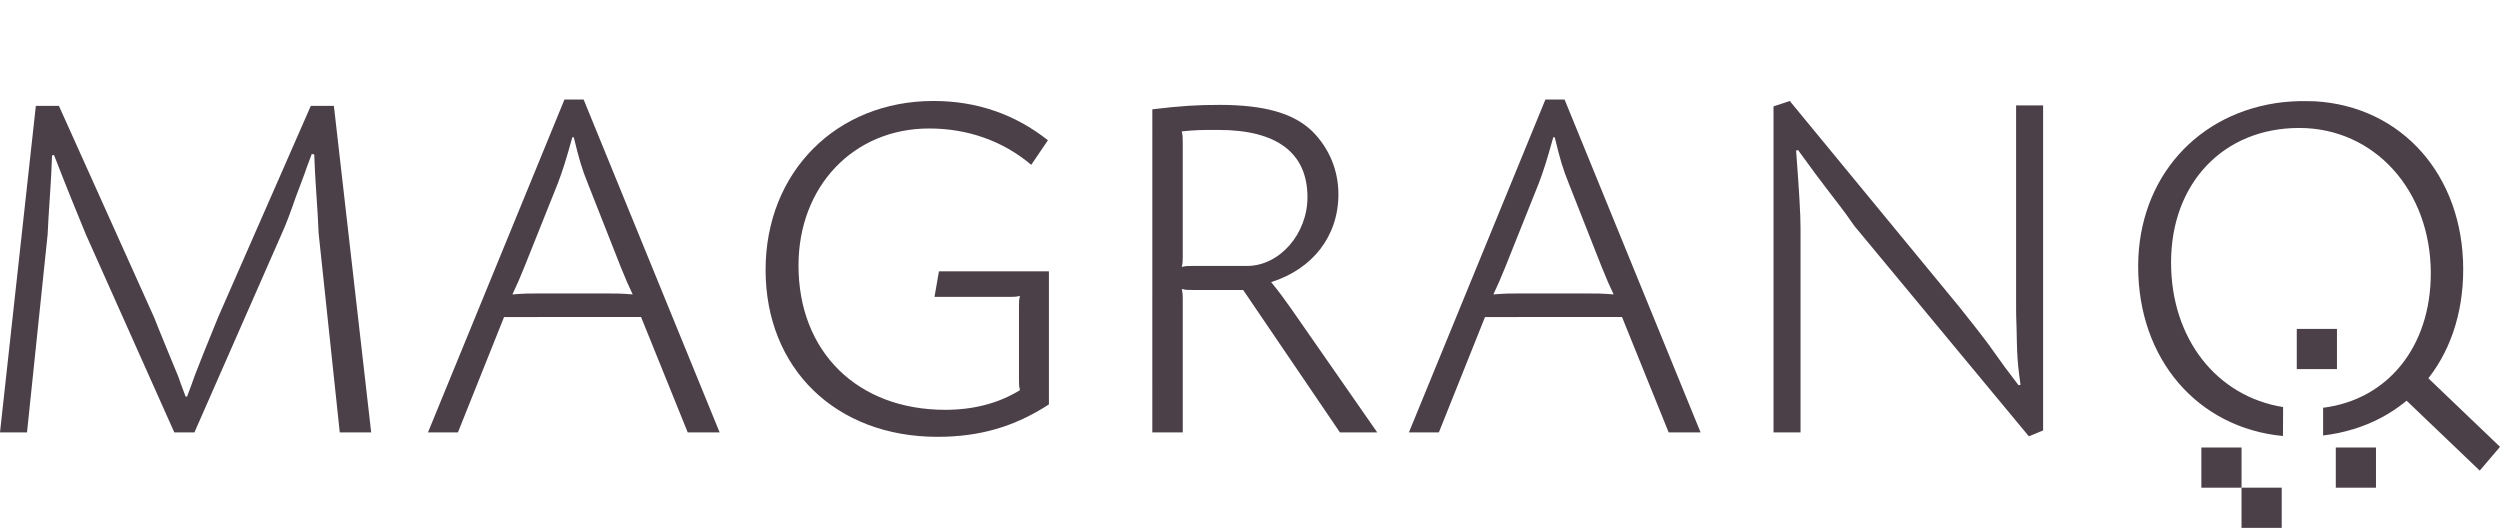
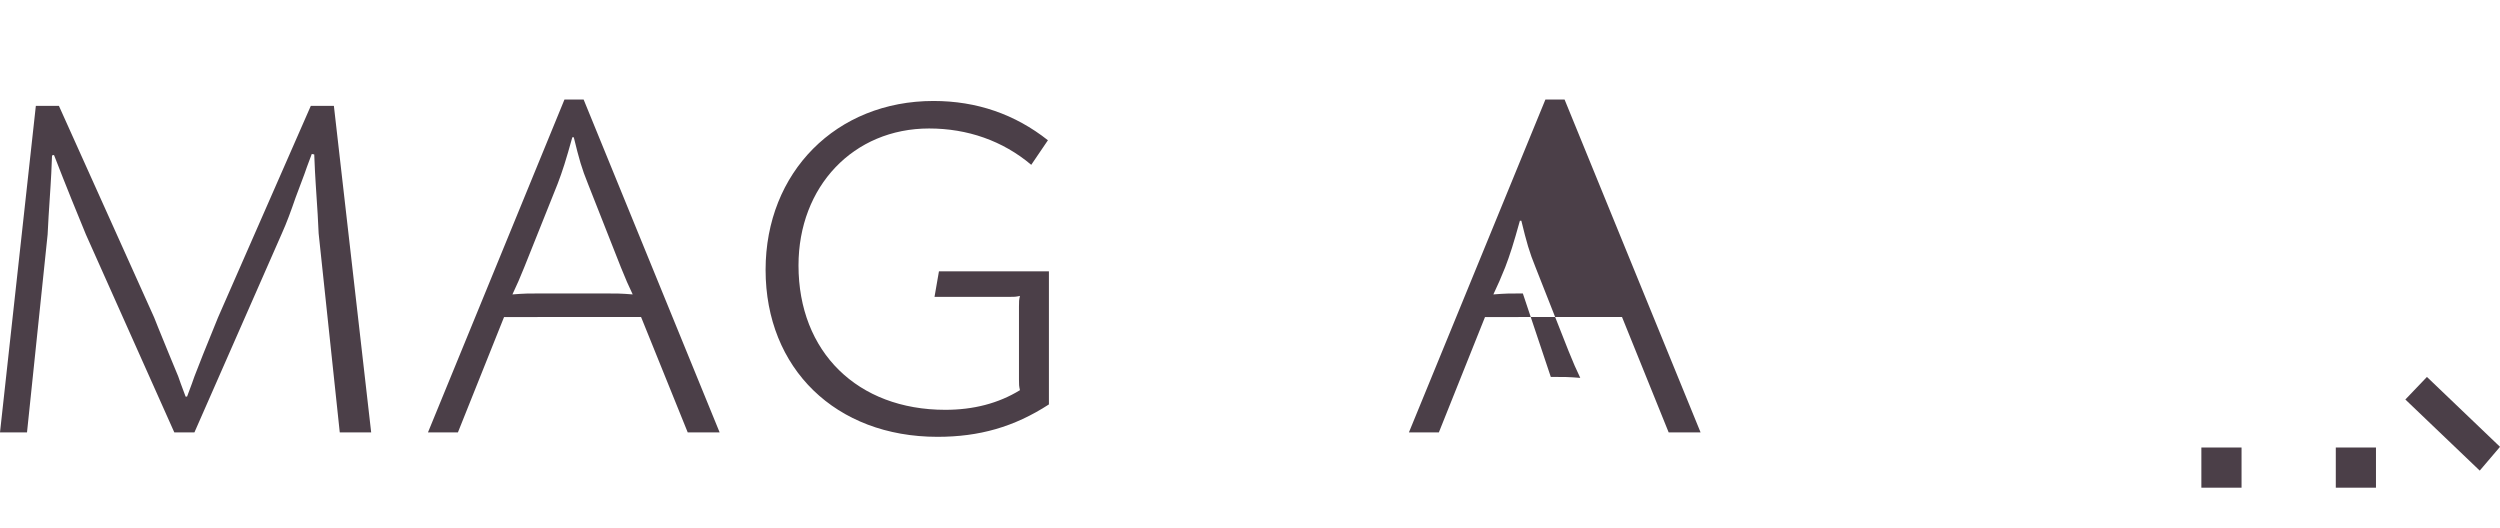
<svg xmlns="http://www.w3.org/2000/svg" xmlns:ns1="http://www.inkscape.org/namespaces/inkscape" xmlns:ns2="http://sodipodi.sourceforge.net/DTD/sodipodi-0.dtd" width="105.523mm" height="22.281mm" viewBox="0 0 105.523 22.281" version="1.1" id="svg5" ns1:version="1.1 (c68e22c387, 2021-05-23)" ns2:docname="logo_iqcrm.svg">
  <ns2:namedview id="namedview7" pagecolor="#ffffff" bordercolor="#666666" borderopacity="1.0" ns1:pageshadow="2" ns1:pageopacity="0.0" ns1:pagecheckerboard="0" ns1:document-units="mm" showgrid="false" ns1:zoom="2" ns1:cx="159" ns1:cy="-93.75" ns1:window-width="1920" ns1:window-height="1009" ns1:window-x="-8" ns1:window-y="-8" ns1:window-maximized="1" ns1:current-layer="layer1" />
  <defs id="defs2" />
  <g ns1:label="Vrstva 1" ns1:groupmode="layer" id="layer1" transform="translate(0,-2.081)">
    <g aria-label="MAGRANO" id="text1256" style="font-size:20.725px;line-height:1.25;font-family:TodaySB-Light;-inkscape-font-specification:'TodaySB-Light, Normal';letter-spacing:1.049px;fill:#4b3f48;fill-opacity:1;stroke-width:0.518" transform="translate(-30.741,-93.036)">
      <path d="m 44.834,99.586 h -0.974 l -3.917,8.933 -0.622,1.534 -0.373,0.953 c -0.041,0.124 -0.145,0.415 -0.311,0.85 h -0.062 c -0.166,-0.435 -0.269,-0.725 -0.311,-0.85 l -0.394,-0.953 c -0.373,-0.912 -0.601,-1.471 -0.622,-1.534 L 33.228,99.586 H 32.254 l -1.513,13.782 h 1.14 l 0.87,-8.352 c 0,-0.041 0.021,-0.332 0.041,-0.767 l 0.083,-1.285 c 0.021,-0.29 0.041,-0.725 0.062,-1.285 l 0.083,-0.021 0.373,0.953 0.373,0.933 c 0.29,0.705 0.497,1.223 0.601,1.471 l 3.731,8.352 h 0.85 l 3.689,-8.394 c 0.207,-0.456 0.394,-0.974 0.58,-1.513 l 0.373,-0.995 c 0.041,-0.124 0.145,-0.414 0.311,-0.85 l 0.104,0.021 c 0.021,0.539 0.041,0.933 0.062,1.244 l 0.083,1.285 c 0.021,0.456 0.041,0.746 0.041,0.808 l 0.891,8.394 h 1.326 z" id="path5110" style="fill:#4b3f48;fill-opacity:1" />
      <path d="m 57.8,108.498 1.969,4.87 h 1.347 L 55.375,99.317 h -0.808 l -5.762,14.052 h 1.264 l 1.948,-4.87 z m -4.186,-0.995 c -0.58,0 -0.705,0 -1.244,0.041 0.228,-0.497 0.29,-0.622 0.497,-1.14 l 1.409,-3.523 c 0.207,-0.539 0.352,-0.995 0.622,-1.969 h 0.062 c 0.228,0.933 0.332,1.306 0.601,1.969 l 1.389,3.523 c 0.249,0.601 0.269,0.663 0.497,1.14 -0.518,-0.041 -0.663,-0.041 -1.244,-0.041 z" id="path5112" style="fill:#4b3f48;fill-opacity:1" />
      <path d="m 74.973,101.037 c -1.389,-1.098 -3.005,-1.658 -4.829,-1.658 -4.104,0 -7.088,3.005 -7.088,7.129 0,4.166 2.964,7.047 7.254,7.047 1.762,0 3.233,-0.414 4.705,-1.368 v -5.617 h -4.642 l -0.187,1.078 h 3.15 c 0.228,0 0.269,0 0.456,-0.041 -0.041,0.187 -0.041,0.207 -0.041,0.456 v 0.269 2.798 c 0,0.228 0,0.269 0.041,0.456 -0.912,0.56 -1.969,0.829 -3.15,0.829 -3.71,0 -6.197,-2.446 -6.197,-6.093 0,-3.337 2.321,-5.782 5.513,-5.782 1.617,0 3.109,0.518 4.311,1.534 z" id="path5114" style="fill:#4b3f48;fill-opacity:1" />
-       <path d="m 79.379,113.368 h 1.285 v -5.596 c 0,-0.228 0,-0.269 -0.041,-0.456 0.187,0.041 0.228,0.041 0.456,0.041 h 2.135 l 4.083,6.01 h 1.575 l -3.648,-5.243 c -0.373,-0.518 -0.456,-0.642 -0.829,-1.098 1.762,-0.56 2.839,-1.948 2.839,-3.71 0,-1.016 -0.394,-1.948 -1.098,-2.653 -0.788,-0.767 -2.031,-1.119 -3.917,-1.119 -0.933,0 -1.637,0.041 -2.839,0.187 z m 2.798,-12.767 c 2.466,0 3.751,0.974 3.751,2.839 0,1.554 -1.181,2.902 -2.549,2.902 h -2.3 c -0.228,0 -0.269,0 -0.456,0.041 0.041,-0.187 0.041,-0.228 0.041,-0.456 v -4.767 c 0,-0.269 0,-0.29 -0.041,-0.497 0.58,-0.062 0.891,-0.062 1.368,-0.062 z" id="path5116" style="fill:#4b3f48;fill-opacity:1" />
-       <path d="m 99.205,108.498 1.969,4.87 h 1.347 L 96.78,99.317 h -0.808 l -5.762,14.052 h 1.264 l 1.948,-4.87 z m -4.186,-0.995 c -0.58,0 -0.705,0 -1.244,0.041 0.228,-0.497 0.29,-0.622 0.497,-1.14 l 1.409,-3.523 c 0.207,-0.539 0.352,-0.995 0.622,-1.969 h 0.062 c 0.228,0.933 0.332,1.306 0.601,1.969 l 1.389,3.523 c 0.249,0.601 0.269,0.663 0.497,1.14 -0.518,-0.041 -0.663,-0.041 -1.244,-0.041 z" id="path5118" style="fill:#4b3f48;fill-opacity:1" />
-       <path d="m 105.6,99.607 v 13.762 h 1.14 v -8.622 c 0,-0.622 -0.062,-1.596 -0.187,-3.275 l 0.083,-0.021 c 0.539,0.746 0.953,1.306 1.244,1.679 0.414,0.539 0.684,0.891 0.788,1.036 0.228,0.332 0.394,0.56 0.456,0.622 l 7.254,8.746 0.601,-0.249 V 99.565 h -1.14 v 8.539 c 0,0.187 0,0.352 0.021,0.933 0,0.352 0.021,0.663 0.021,0.85 0.021,0.456 0.041,0.746 0.145,1.471 l -0.083,0.021 c -0.29,-0.373 -0.477,-0.642 -0.58,-0.767 l -0.684,-0.953 c -0.352,-0.477 -0.767,-0.995 -1.244,-1.596 l -7.15,-8.684 z" id="path5120" style="fill:#4b3f48;fill-opacity:1" />
-       <path d="m 128.798,113.498 c 3.546,-0.424 5.913,-3.167 5.913,-7.01 0,-3.977 -2.602,-6.895 -6.282,-7.097 -0.578,-0.008 -0.726,-0.015 -1.316,0.038 -3.59,0.4 -6.122,3.181 -6.122,6.935 0,3.927 2.516,6.814 6.112,7.157 l 0.006,-1.222 c -2.794,-0.448 -4.729,-2.871 -4.729,-6.102 0,-3.357 2.218,-5.679 5.409,-5.679 v 4e-5 c 3.171,0 5.554,2.632 5.554,6.135 0,3.105 -1.821,5.334 -4.545,5.675" id="path5122" ns2:nodetypes="csccsccssssc" style="fill:#4b3f48;fill-opacity:1" />
+       <path d="m 99.205,108.498 1.969,4.87 h 1.347 L 96.78,99.317 h -0.808 l -5.762,14.052 h 1.264 l 1.948,-4.87 z m -4.186,-0.995 c -0.58,0 -0.705,0 -1.244,0.041 0.228,-0.497 0.29,-0.622 0.497,-1.14 c 0.207,-0.539 0.352,-0.995 0.622,-1.969 h 0.062 c 0.228,0.933 0.332,1.306 0.601,1.969 l 1.389,3.523 c 0.249,0.601 0.269,0.663 0.497,1.14 -0.518,-0.041 -0.663,-0.041 -1.244,-0.041 z" id="path5118" style="fill:#4b3f48;fill-opacity:1" />
    </g>
    <rect style="fill:#4b3f48;fill-opacity:1;stroke-width:5;stroke-linecap:round;stroke-linejoin:round;paint-order:markers stroke fill" id="rect4980" width="1.696" height="1.696" x="92.918" y="20.97" />
-     <rect style="fill:#4b3f48;fill-opacity:1;stroke-width:5;stroke-linecap:round;stroke-linejoin:round;paint-order:markers stroke fill" id="rect4980-4" width="1.696" height="1.696" x="94.613" y="22.666" />
    <rect style="fill:#4b3f48;fill-opacity:1;stroke-width:5;stroke-linecap:round;stroke-linejoin:round;paint-order:markers stroke fill" id="rect4980-9" width="1.696" height="1.696" x="98.592" y="20.97" />
-     <rect style="fill:#4b3f48;fill-opacity:1;stroke-width:5;stroke-linecap:round;stroke-linejoin:round;paint-order:markers stroke fill" id="rect4980-8" width="1.696" height="1.696" x="96.945" y="15.964" />
    <path d="m 104.668,21.945 0.855,-1.004 -3.084,-2.95 -0.911,0.953 z" id="path5122-4-3-5" ns2:nodetypes="ccccc" style="font-size:20.725px;line-height:1.25;font-family:TodaySB-Light;-inkscape-font-specification:'TodaySB-Light, Normal';letter-spacing:1.049px;fill:#4b3f48;fill-opacity:1;stroke-width:0.729" />
  </g>
</svg>